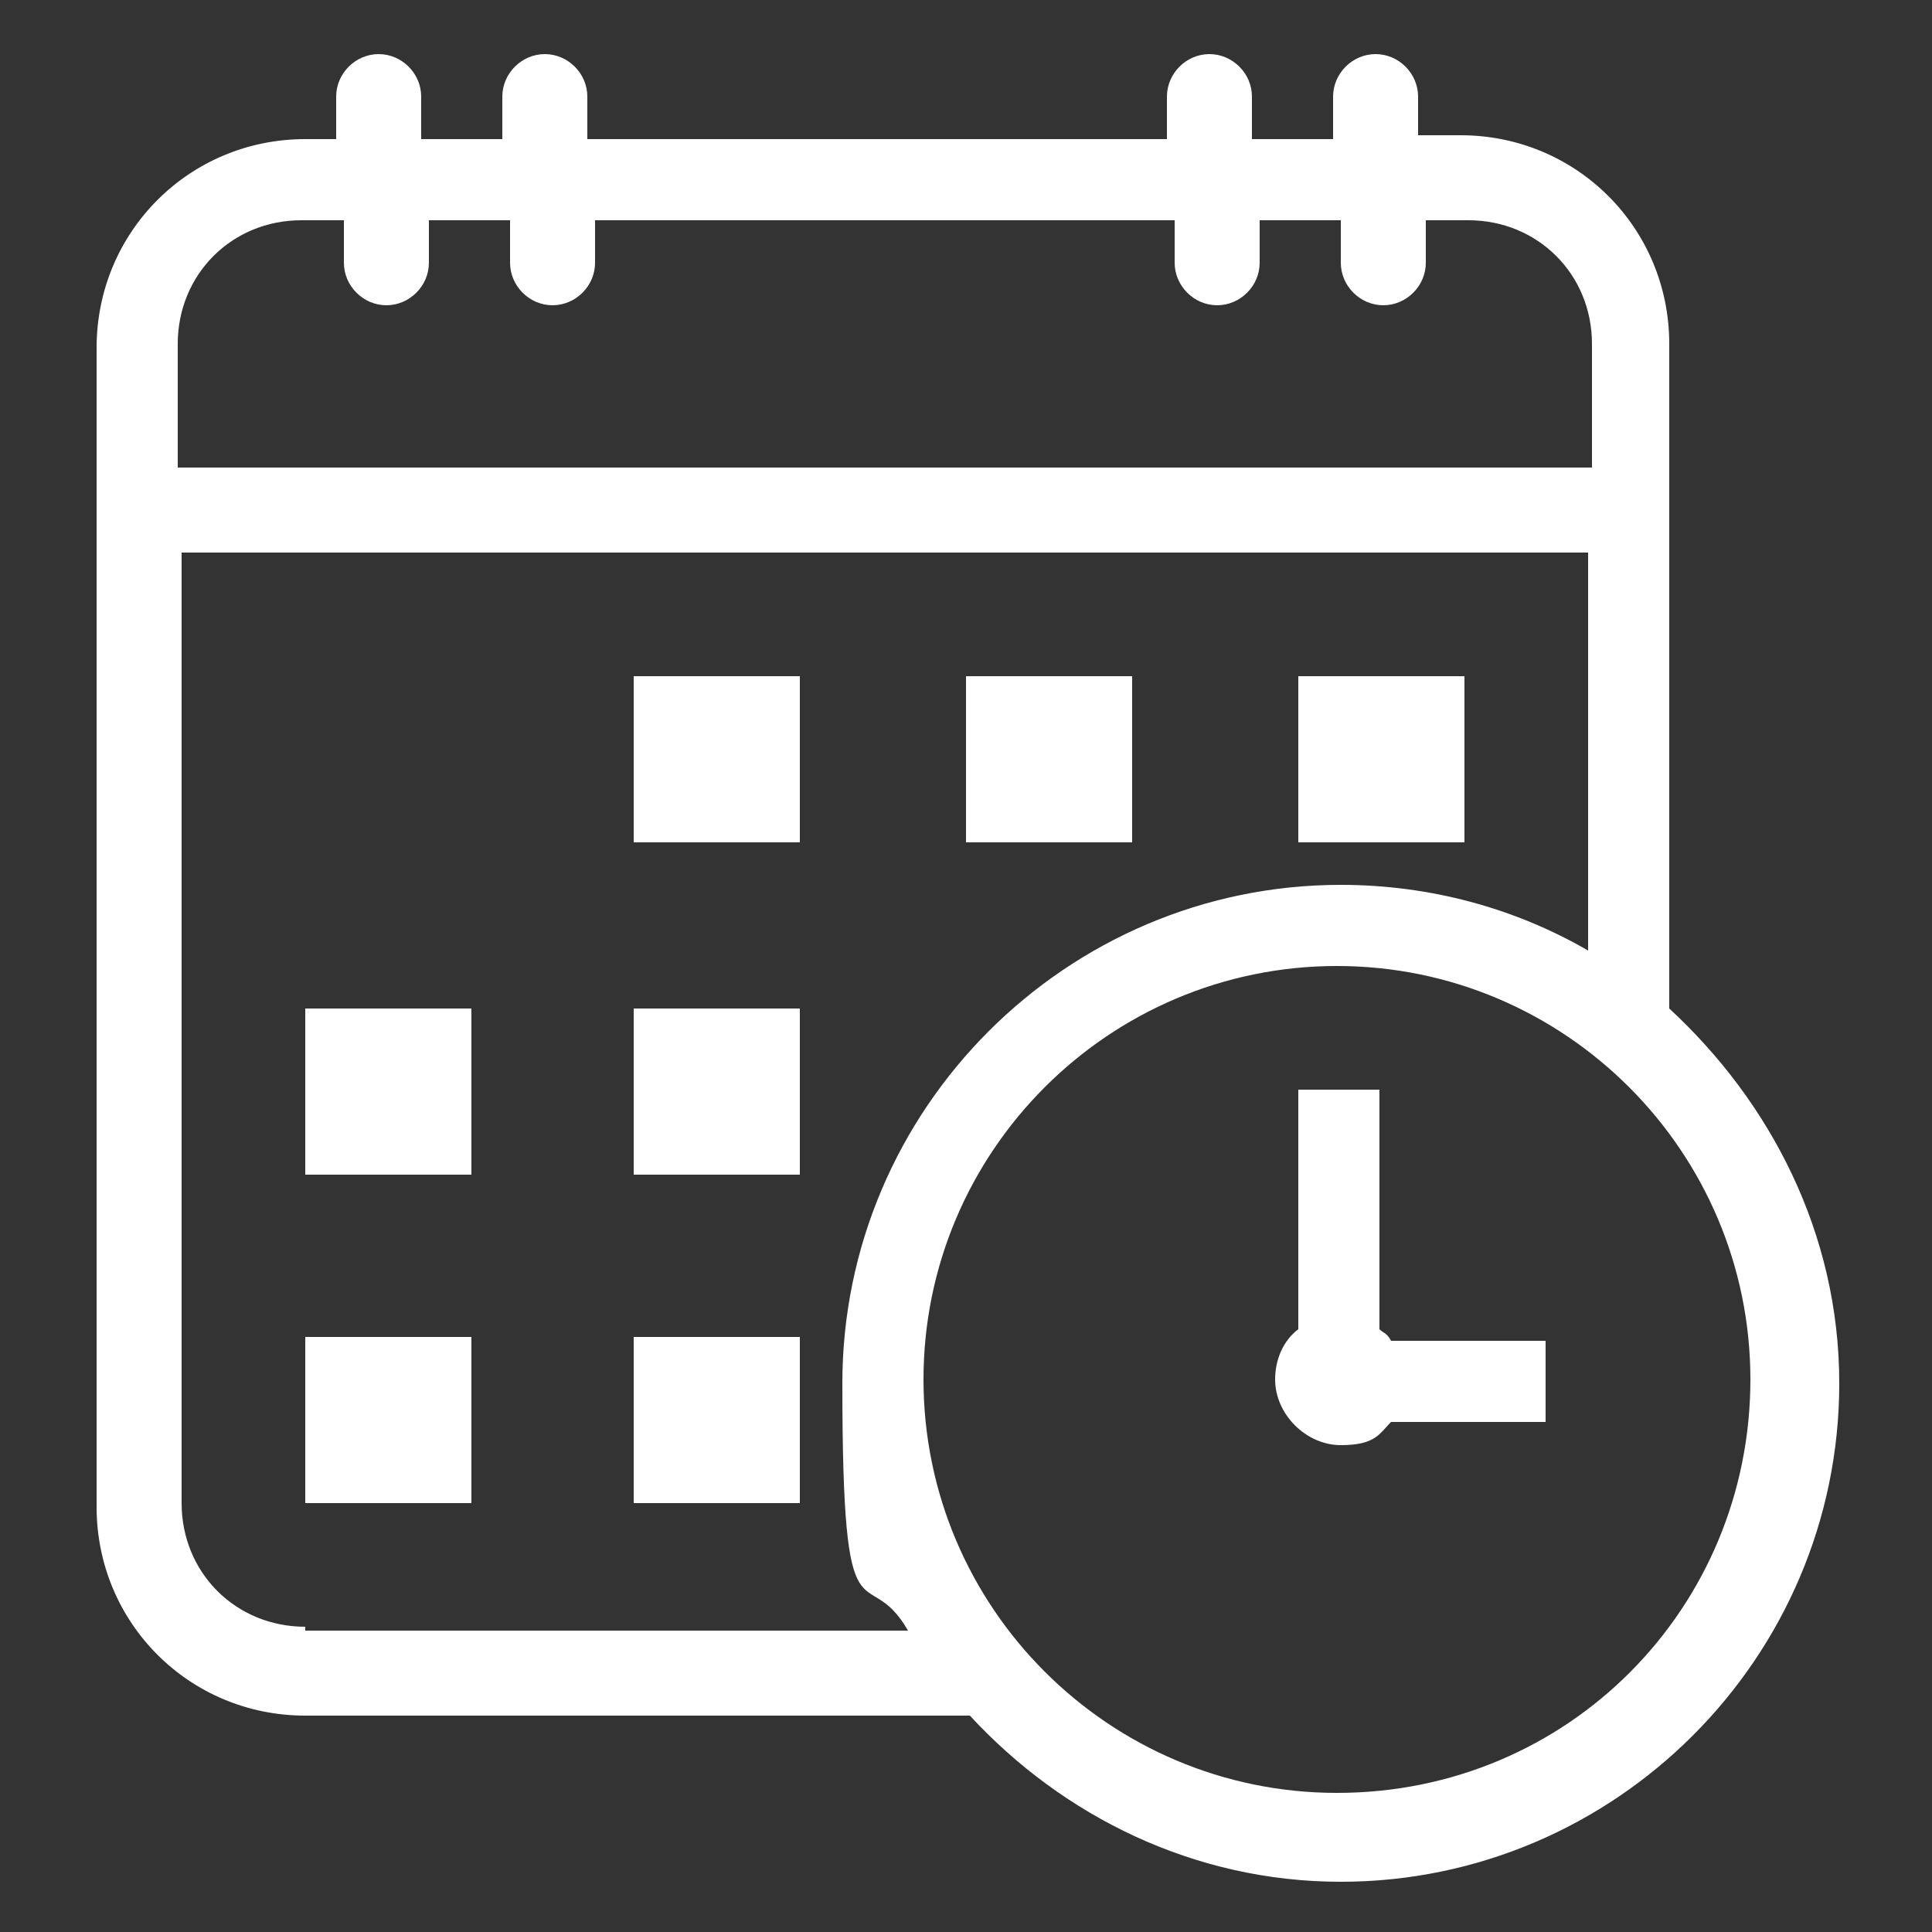
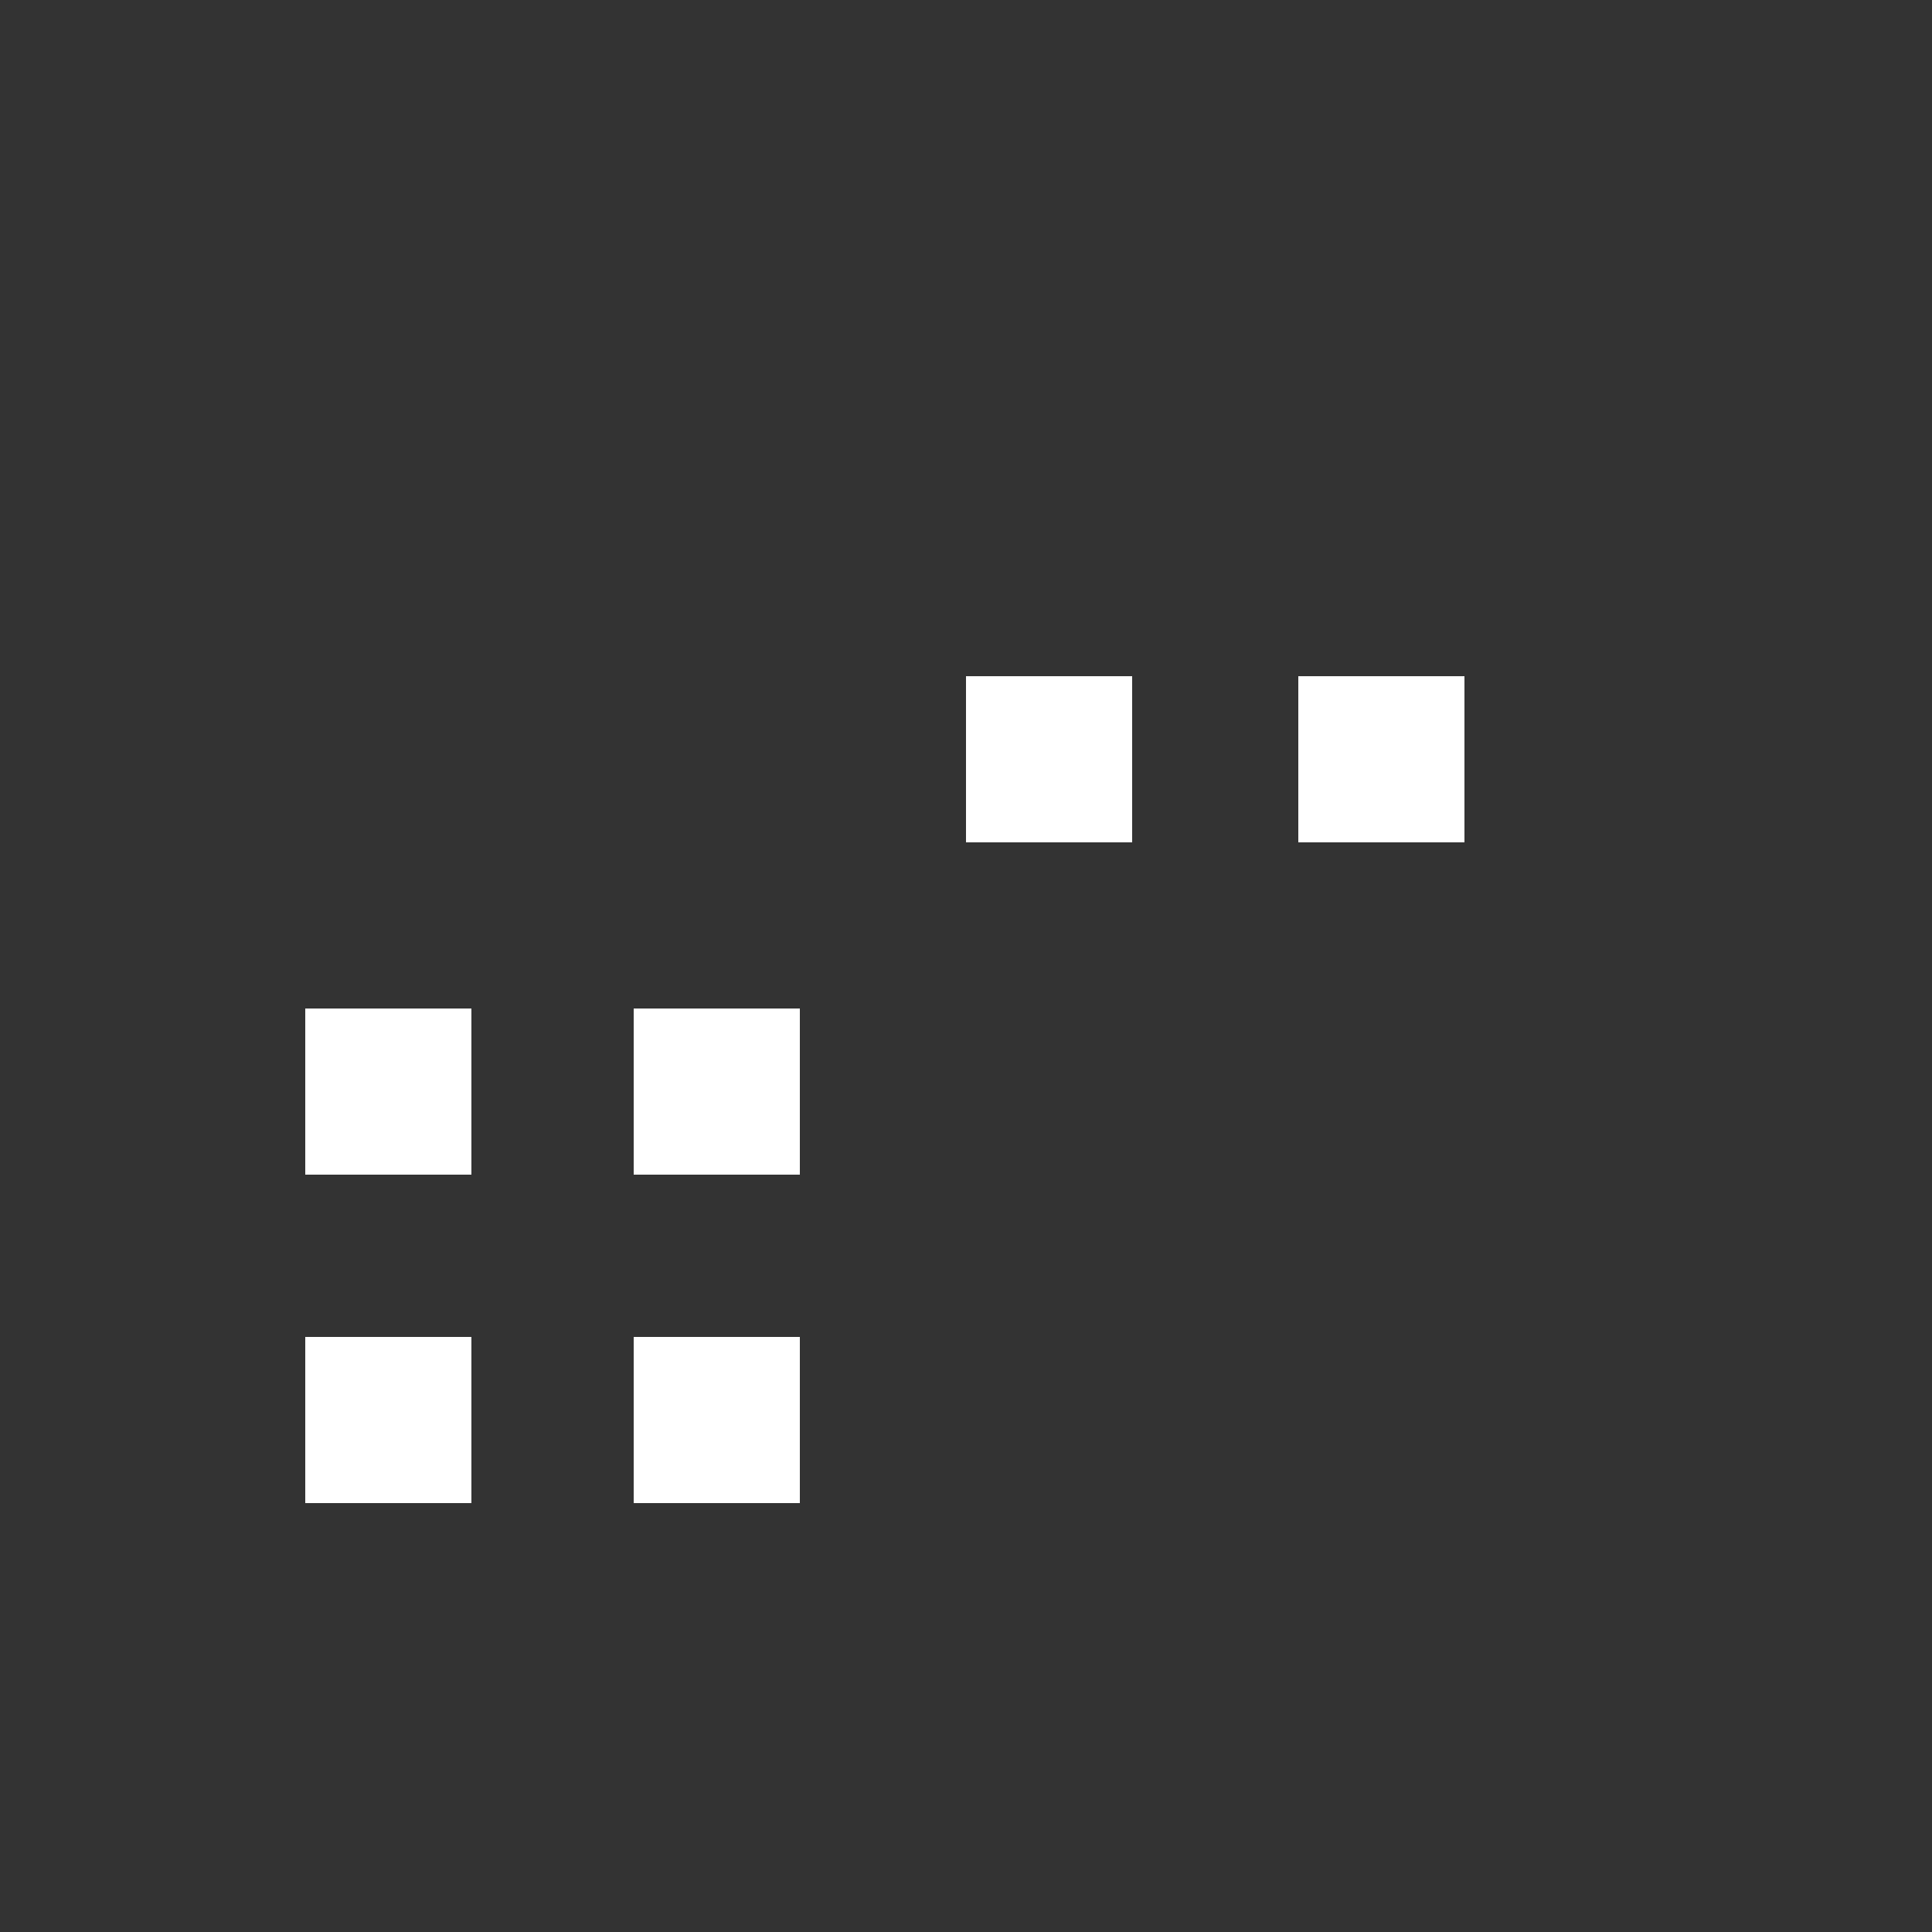
<svg xmlns="http://www.w3.org/2000/svg" id="Layer_1" data-name="Layer 1" version="1.1" viewBox="0 0 50 50">
  <rect x="0" y="0" width="50" height="50" fill="#333333" stroke="none" />
  <defs>
    <style>
      .cls-1 {
        fill: #fff;
        stroke-width: 0px;
      }
    </style>
  </defs>
  <g id="Icon">
-     <rect class="cls-1" x="16.4" y="17.5" width="4.3" height="4.3" />
    <rect class="cls-1" x="25" y="17.5" width="4.3" height="4.3" />
    <rect class="cls-1" x="33.6" y="17.5" width="4.3" height="4.3" />
    <rect class="cls-1" x="7.9" y="26.1" width="4.3" height="4.3" />
    <rect class="cls-1" x="16.4" y="26.1" width="4.3" height="4.3" />
    <rect class="cls-1" x="7.9" y="34.6" width="4.3" height="4.3" />
    <rect class="cls-1" x="16.4" y="34.6" width="4.3" height="4.3" />
-     <path class="cls-1" d="M43.2,26.1V8.9c0-3-2.4-5.4-5.4-5.4h-1.1v-1c0-.6-.5-1.1-1.1-1.1s-1.1.5-1.1,1.1v1.1h-2.1v-1.1c0-.6-.5-1.1-1.1-1.1s-1.1.5-1.1,1.1v1.1h-15v-1.1c0-.6-.5-1.1-1.1-1.1s-1.1.5-1.1,1.1v1.1h-2.1v-1.1c0-.6-.5-1.1-1.1-1.1s-1.1.5-1.1,1.1v1.1h-.8c-3,0-5.4,2.4-5.4,5.4v30c0,3,2.4,5.4,5.4,5.4h17.2c2.4,2.6,5.8,4.3,9.6,4.3,7.1,0,12.9-5.8,12.9-12.9,0-3.9-1.8-7.3-4.4-9.7ZM4.6,8.9c0-1.8,1.4-3.2,3.2-3.2h1.1v1.1c0,.6.5,1.1,1.1,1.1s1.1-.5,1.1-1.1v-1.1h2.1v1.1c0,.6.5,1.1,1.1,1.1s1.1-.5,1.1-1.1v-1.1h15v1.1c0,.6.5,1.1,1.1,1.1s1.1-.5,1.1-1.1v-1.1h2.1v1.1c0,.6.5,1.1,1.1,1.1s1.1-.5,1.1-1.1v-1.1h1.1c1.8,0,3.2,1.4,3.2,3.2v3.2H4.6v-3.2ZM7.9,42.1c-1.8,0-3.2-1.4-3.2-3.2V14.3h36.4v10.3c-1.9-1.1-4.1-1.7-6.4-1.7-7.1,0-12.9,5.8-12.9,12.9s.6,4.5,1.7,6.4H7.9ZM34.6,46.4c-5.9,0-10.7-4.8-10.7-10.7s4.8-10.7,10.7-10.7,10.7,4.8,10.7,10.7-4.7,10.7-10.7,10.7Z" />
-     <path class="cls-1" d="M35.7,34.4v-6.2h-2.1v6.2c-.4.3-.6.8-.6,1.3,0,.9.8,1.7,1.7,1.7s1-.3,1.3-.6h4v-2.1h-4c-.1-.2-.2-.2-.3-.3Z" />
  </g>
</svg>